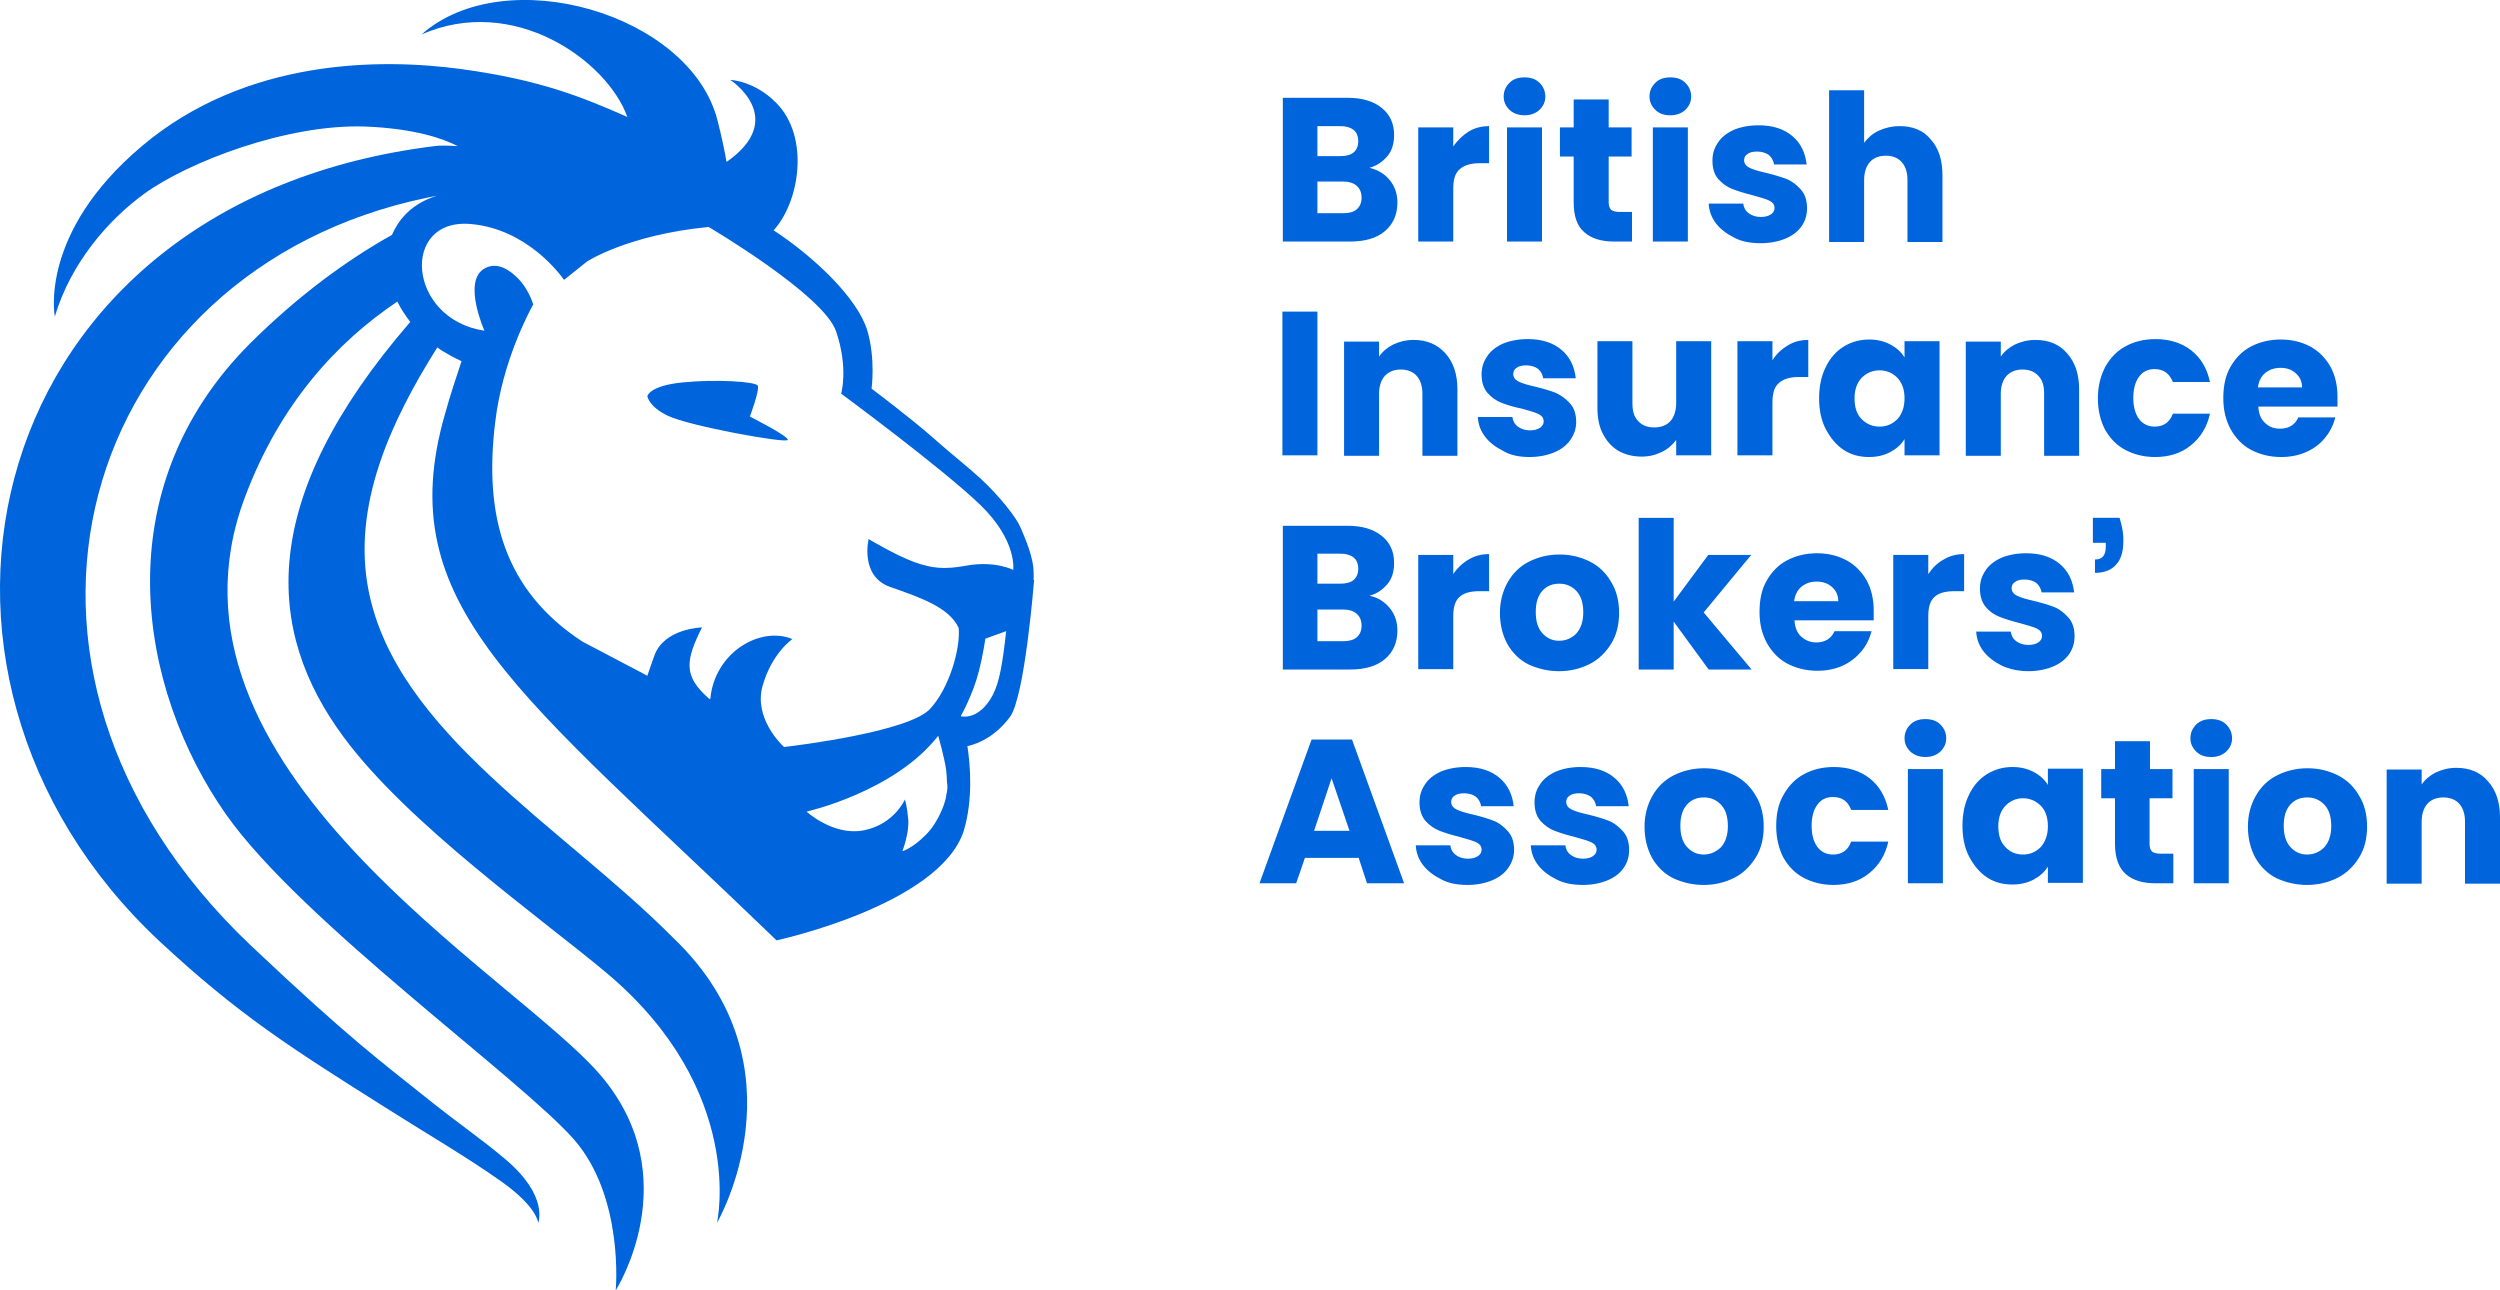
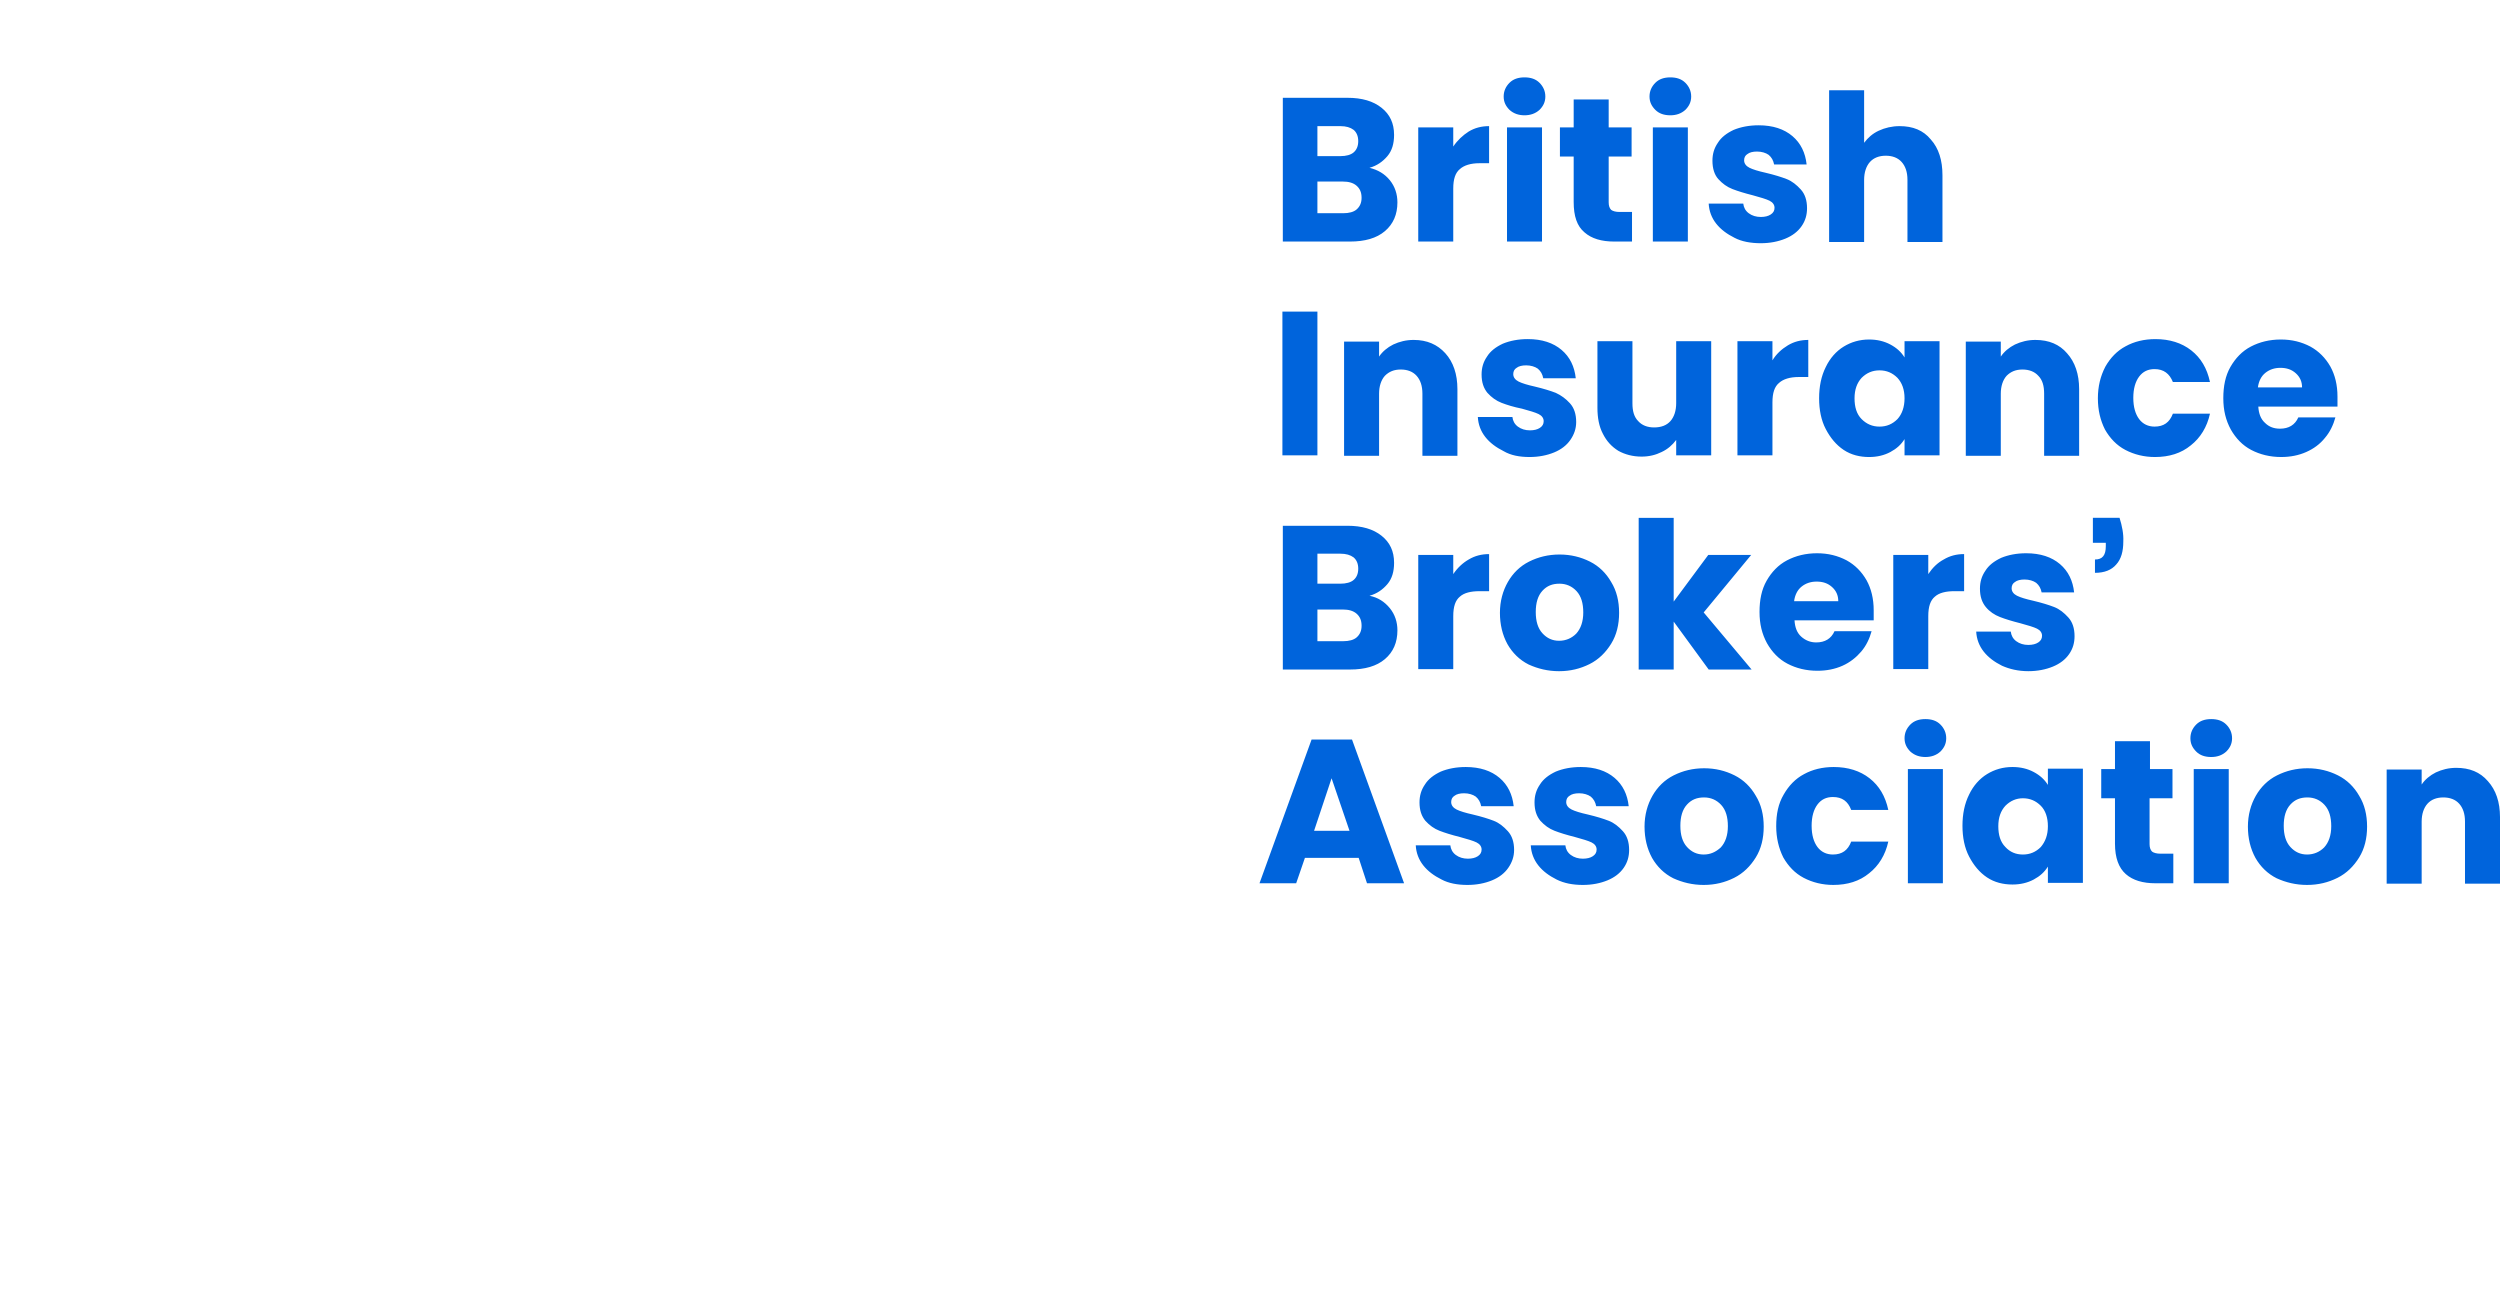
<svg xmlns="http://www.w3.org/2000/svg" id="Layer_2" viewBox="0 0 599.96 309.67">
  <defs>
    <style>.cls-1{fill:#0064dc;}</style>
  </defs>
  <g id="layer">
-     <path class="cls-1" d="m179.96,99.97s9.3,4.7,9.1,5.6c-.3.9-23.6-3.3-28.8-5.8-4.6-2.2-4.9-4.7-4.9-4.7,0,0,.4-2.5,8.5-3.3,8-.8,17.6-.2,18,.8.5,1-1.9,7.4-1.9,7.4m68.1,37.6c0-4-2.2-8.7-3.2-11.1-1-2.3-4.9-7.3-9.3-11.4-3.7-3.4-6.9-5.8-11.4-9.8-5.4-4.8-15-12-15-12,0,0,1-7-1-13.9-2.3-7.7-12.6-17.6-22.5-24.1,6.3-6.9,8.7-22.5.6-30.6-5.2-5.3-11-5.5-11-5.5,0,0,14.1,9.2-.9,19.7-.5-2.9-1.2-6.2-2.2-10.1-6.6-25.5-50.9-38.3-71-20.5,22.1-9.7,44.5,6.2,49.4,19.8-10.7-4.7-20.8-8.9-39.9-11.5-19.3-2.6-51.5-2.6-76.5,18.4s-21,41-21,41c3.8-12.8,12.8-23.2,21.5-29.5,10.3-7.5,34.2-16.8,53.1-16.1,11.9.5,18.6,2.9,22.1,4.7-2.9-.2-4.8-.1-4.8-.1C-4.94,48.07-30.84,161.17,38.16,225.77c19.1,17.8,31.8,25.8,54.3,40,9.1,5.8,19.3,11.7,27.9,17.8,8.6,6.1,8.8,9.9,8.8,9.9,0,0,2.6-6.4-7.8-15.2-6-5.1-11.2-8.5-19.4-15.1-9.7-7.8-17.7-13.5-41.9-36.4C-10.54,159.67,19.46,64.77,102.36,47.47c0,0,.9-.2,2.5-.5-3.9,1.2-7.2,3.4-9.4,6.8-.5.8-1,1.7-1.4,2.6-10.9,6.1-22.5,14.6-33.9,25.9-35.5,35.4-26.9,83.3-5.9,113.2,18.1,25.7,70.6,63.3,83.5,78,12.1,13.9,10,36.2,10,36.2,0,0,17.3-27-3.6-51.6-20.7-24.3-109.7-74-85.4-138.7,8.5-22.7,22.3-37.4,36.6-47,.8,1.7,1.9,3.3,3.1,4.9l-.1.1c-36.8,42.6-34.7,74.1-15.9,99.5,15.4,20.9,47.6,43.6,63.2,56.7,33.6,28.3,26.4,59.9,26.4,59.9,0,0,21.9-37.5-10.5-68.4-26.3-26.5-66.4-49.3-73.1-83.3-4.1-20.5,5.5-40.9,16.3-58.1.1-.1.1-.2.2-.3.4.3.8.6,1.3.9,1.5.9,2.9,1.7,4.5,2.4-1.3,3.9-2.7,8.1-4,12.8-13.2,45.9,18,66.7,79.6,126.2,0,0,39-8.4,44.9-26.2,2.3-7.6,1.6-15.9.9-20.4,3-.7,6.8-2.5,10.2-7,3.6-4.8,5.8-32.8,5.8-32.8l-.1-.1c0-.4,0-1,0-1.6m-20.7,51.3v.3c0,.3-.1.5-.1.8,0,.1,0,.3-.1.4h0c-.1.7-.2,1.4-.4,2h0s-1.3,4.7-4.6,8c-3.3,3.3-5.6,3.9-5.6,3.9,0,0,1.7-4.4,1.4-7.7-.3-3.3-.8-4.7-.8-4.7,0,0-2.6,6-9.9,7.4-7.3,1.4-13.7-4.5-13.7-4.5,0,0,21.1-4.7,31.6-18.2,0,0,1.5,5.3,1.9,8.2h0v.1c.1.9.2,1.9.2,2.9.1.4.1.8.1,1.1m10.9-22.1c-3.4,6.4-7.7,5.1-7.7,5.1,0,0,2.9-5.1,4.3-10.6,1.1-4.2,1.6-8,1.6-8l5-1.8c-.8,7.4-1.6,12.3-3.2,15.3m4.9-30s-4.4-2.3-11.4-1c-5,.9-8,.7-12.4-.9s-10.9-5.5-10.9-5.5c0,0-2.2,8.9,5.2,11.5s14.1,4.9,16.4,9.8c.5,4.8-2.2,14.5-6.9,19.5-5.1,5.4-31.5,8.7-35,9.1-.8-.7-7.2-7-5.2-14.5,2.2-8,7.2-11.4,7.2-11.4-7.7-3.2-18.7,3.2-19.7,14.4l-.3-.1c-6.3-5.5-5.6-9.2-1.7-17.1,0,0-9,.2-11.4,6.7-.9,2.5-1.4,4-1.7,4.9l-15.6-8.2c-18.8-12.3-23.7-30.3-20.9-52.8,1.7-14.4,8.1-26.3,9.1-28.1-.1-.5-1.3-3.8-3.4-6-1.9-2-5.2-4.6-8.5-2.5-5,3.2.2,14.8.2,14.8-18.6-2.8-20.2-27.2-3.2-25.6,13.4,1.2,21.4,12.1,22.3,13.4l5.5-4.4s9.7-6.4,29.2-8.3c0,0,27.7,16.3,30.6,25.1,3,8.8,1.2,14.9,1.2,14.9,0,0,24.4,18,33.4,26.7,8.9,8.6,7.9,15.6,7.9,15.6" />
-     <path class="cls-1" d="m589.46,184.27c-1.8,0-3.4.4-4.9,1.1-1.4.7-2.6,1.7-3.4,2.9v-3.6h-8.4v27.4h8.4v-14.9c0-1.8.5-3.3,1.4-4.3s2.2-1.5,3.8-1.5,2.9.5,3.8,1.5c.9,1,1.4,2.4,1.4,4.3v14.9h8.4v-16c0-3.6-1-6.5-2.9-8.6-1.9-2.2-4.4-3.2-7.6-3.2m-35.8,20.8c-1.6,0-2.9-.6-4-1.8-1.1-1.2-1.6-2.9-1.6-5.1s.5-3.9,1.6-5.1,2.4-1.7,4.1-1.7c1.6,0,3,.6,4.1,1.8,1.1,1.2,1.6,2.9,1.6,5.1s-.6,3.9-1.7,5.1c-1.1,1.1-2.5,1.7-4.1,1.7m0,7.3c2.7,0,5.1-.6,7.3-1.7s3.9-2.8,5.2-4.9,1.9-4.6,1.9-7.4-.6-5.3-1.9-7.4c-1.2-2.1-2.9-3.8-5.1-4.9-2.2-1.1-4.6-1.7-7.3-1.7s-5.1.6-7.3,1.7-3.9,2.8-5.1,4.9c-1.2,2.1-1.9,4.6-1.9,7.4s.6,5.3,1.8,7.5c1.2,2.1,2.9,3.8,5.1,4.9,2.2,1,4.6,1.6,7.3,1.6m-27.2-.4h8.4v-27.4h-8.4v27.4Zm4.2-30.3c1.4,0,2.6-.4,3.6-1.3.9-.9,1.4-1.9,1.4-3.2s-.5-2.4-1.4-3.3-2.1-1.3-3.6-1.3-2.7.4-3.6,1.3c-.9.9-1.4,2-1.4,3.3s.5,2.3,1.4,3.2,2.1,1.3,3.6,1.3m-12.2,23.2c-.9,0-1.6-.2-2-.5-.4-.4-.6-1-.6-1.8v-11h5.5v-7h-5.4v-6.7h-8.4v6.7h-3.3v7h3.3v10.9c0,3.4.9,5.8,2.6,7.3,1.7,1.5,4.1,2.2,7.1,2.2h4.3v-7.1h-3.1Zm-27-6.6c0,2.1-.6,3.7-1.7,5-1.2,1.2-2.6,1.8-4.3,1.8s-3.1-.6-4.2-1.8c-1.2-1.2-1.7-2.9-1.7-5s.6-3.7,1.7-4.9c1.2-1.2,2.6-1.8,4.2-1.8,1.7,0,3.1.6,4.3,1.8,1.1,1.1,1.7,2.8,1.7,4.9m-20.5-.1c0,2.8.5,5.3,1.6,7.4s2.5,3.8,4.3,5,3.9,1.7,6.1,1.7c1.9,0,3.6-.4,5.1-1.2,1.5-.8,2.6-1.8,3.4-3.1v3.9h8.4v-27.4h-8.4v3.9c-.8-1.3-1.9-2.3-3.4-3.1-1.5-.8-3.2-1.2-5.1-1.2-2.3,0-4.3.6-6.1,1.7-1.8,1.1-3.3,2.8-4.3,4.9-1.1,2.2-1.6,4.7-1.6,7.5m-13.1,13.8h8.4v-27.4h-8.4v27.4Zm4.2-30.3c1.4,0,2.6-.4,3.6-1.3.9-.9,1.4-1.9,1.4-3.2s-.5-2.4-1.4-3.3-2.1-1.3-3.6-1.3-2.7.4-3.6,1.3-1.4,2-1.4,3.3.5,2.3,1.4,3.2c1,.9,2.2,1.3,3.6,1.3m-35.8,16.6c0,2.8.6,5.3,1.7,7.5,1.2,2.1,2.8,3.8,4.9,4.9s4.5,1.7,7.1,1.7c3.4,0,6.3-.9,8.6-2.8,2.3-1.8,3.9-4.4,4.6-7.6h-8.9c-.8,2.1-2.2,3.1-4.4,3.1-1.5,0-2.8-.6-3.7-1.8-.9-1.2-1.4-2.9-1.4-5.1s.5-3.9,1.4-5.1,2.1-1.8,3.7-1.8c2.2,0,3.6,1,4.4,3.1h8.9c-.7-3.3-2.2-5.8-4.5-7.6-2.3-1.8-5.2-2.7-8.6-2.7-2.7,0-5.1.6-7.1,1.7-2.1,1.1-3.7,2.8-4.9,4.9-1.3,2.2-1.8,4.7-1.8,7.6m-17.4,6.8c-1.6,0-2.9-.6-4-1.8-1.1-1.2-1.6-2.9-1.6-5.1s.5-3.9,1.6-5.1,2.4-1.7,4.1-1.7c1.6,0,3,.6,4.1,1.8,1.1,1.2,1.6,2.9,1.6,5.1s-.6,3.9-1.7,5.1c-1.2,1.1-2.5,1.7-4.1,1.7m0,7.3c2.7,0,5.1-.6,7.3-1.7,2.2-1.1,3.9-2.8,5.2-4.9,1.3-2.1,1.9-4.6,1.9-7.4s-.6-5.3-1.9-7.4c-1.2-2.1-2.9-3.8-5.1-4.9s-4.6-1.7-7.3-1.7-5.1.6-7.3,1.7c-2.2,1.1-3.9,2.8-5.1,4.9s-1.9,4.6-1.9,7.4.6,5.3,1.8,7.5c1.2,2.1,2.9,3.8,5.1,4.9,2.2,1,4.6,1.6,7.3,1.6m-29,0c2.2,0,4.2-.4,5.9-1.1,1.7-.7,3-1.7,3.9-3s1.3-2.7,1.3-4.3c0-1.9-.5-3.4-1.5-4.5s-2.1-2-3.4-2.5-2.9-1-5-1.5c-1.8-.4-3.1-.8-3.9-1.2-.8-.4-1.3-1-1.3-1.8,0-.7.3-1.2.8-1.5.5-.4,1.3-.6,2.3-.6,1.1,0,2.1.3,2.8.8.7.6,1.1,1.3,1.3,2.3h7.8c-.3-2.8-1.4-5.1-3.4-6.8-2-1.7-4.7-2.6-8.1-2.6-2.3,0-4.3.4-6,1.1-1.7.8-3,1.8-3.8,3.1-.9,1.3-1.3,2.7-1.3,4.3,0,1.9.5,3.3,1.4,4.4,1,1.1,2.1,1.9,3.4,2.4s2.9,1,4.9,1.5c1.8.5,3.2.9,4,1.3s1.2,1,1.2,1.7-.3,1.2-.9,1.6-1.4.6-2.4.6c-1.1,0-2.1-.3-2.9-.9s-1.2-1.4-1.3-2.3h-8.3c.1,1.8.7,3.4,1.8,4.8,1.1,1.4,2.6,2.5,4.4,3.4,1.8.9,3.9,1.3,6.3,1.3m-27.7,0c2.2,0,4.2-.4,5.9-1.1,1.7-.7,3-1.7,3.9-3s1.4-2.7,1.4-4.3c0-1.9-.5-3.4-1.5-4.5s-2.1-2-3.4-2.5-2.9-1-5-1.5c-1.8-.4-3.1-.8-3.9-1.2-.8-.4-1.3-1-1.3-1.8,0-.7.3-1.2.8-1.5.5-.4,1.3-.6,2.3-.6,1.1,0,2.1.3,2.8.8.7.6,1.1,1.3,1.3,2.3h7.8c-.3-2.8-1.4-5.1-3.4-6.8-2-1.7-4.7-2.6-8.1-2.6-2.3,0-4.3.4-6,1.1-1.7.8-3,1.8-3.8,3.1-.9,1.3-1.3,2.7-1.3,4.3,0,1.9.5,3.3,1.4,4.4,1,1.1,2.1,1.9,3.4,2.4s2.9,1,4.9,1.5c1.8.5,3.2.9,4,1.3s1.2,1,1.2,1.7-.3,1.2-.9,1.6-1.4.6-2.4.6c-1.1,0-2.1-.3-2.9-.9s-1.2-1.4-1.3-2.3h-8.3c.1,1.8.7,3.4,1.8,4.8,1.1,1.4,2.6,2.5,4.4,3.4,1.7.9,3.8,1.3,6.2,1.3m-36.8-13l4.2-12.6,4.3,12.6h-8.5Zm12.7,12.6h8.9l-12.5-34.5h-9.7l-12.5,34.5h8.8l2.1-6.1h12.9l2,6.1Zm180.6-87.7h-6.4v6h3.1v.8c0,2.2-.8,3.2-2.6,3.2v3.2c2.3,0,4-.7,5.1-2,1.2-1.3,1.7-3.2,1.7-5.5.1-1.8-.3-3.8-.9-5.7m-21.9,36.8c2.2,0,4.2-.4,5.9-1.1s3-1.7,3.9-3,1.3-2.7,1.3-4.3c0-1.9-.5-3.4-1.5-4.5s-2.1-2-3.4-2.5c-1.3-.5-2.9-1-5-1.5-1.8-.4-3.1-.8-3.9-1.2s-1.3-1-1.3-1.8c0-.7.3-1.2.8-1.5.5-.4,1.3-.6,2.3-.6,1.1,0,2.1.3,2.8.8.7.6,1.1,1.3,1.3,2.3h7.8c-.3-2.8-1.4-5.1-3.4-6.8-2-1.7-4.7-2.6-8.1-2.6-2.3,0-4.3.4-6,1.1-1.7.8-3,1.8-3.8,3.1-.9,1.3-1.3,2.7-1.3,4.3,0,1.9.5,3.3,1.4,4.4s2.1,1.9,3.4,2.4,2.9,1,4.9,1.5c1.8.5,3.2.9,4,1.3s1.2,1,1.2,1.7-.3,1.2-.9,1.6c-.6.4-1.4.6-2.4.6-1.1,0-2.1-.3-2.9-.9-.8-.6-1.2-1.4-1.3-2.3h-8.3c.1,1.8.7,3.4,1.8,4.8,1.1,1.4,2.6,2.5,4.4,3.4,1.8.8,3.9,1.3,6.3,1.3m-24-23.3v-4.6h-8.4v27.4h8.4v-12.7c0-2.3.5-3.8,1.6-4.7,1-.9,2.6-1.3,4.7-1.3h2.3v-8.9c-1.8,0-3.4.4-4.9,1.3-1.5.8-2.7,2-3.7,3.5m-32.2,6.5c.2-1.5.8-2.7,1.8-3.5s2.2-1.2,3.6-1.2c1.5,0,2.7.4,3.7,1.3s1.5,2,1.5,3.4h-10.6Zm19.1,2.2c0-2.8-.6-5.2-1.7-7.2-1.2-2.1-2.8-3.7-4.8-4.8-2.1-1.1-4.4-1.7-7.1-1.7s-5.1.6-7.2,1.7-3.7,2.8-4.9,4.9c-1.2,2.1-1.7,4.6-1.7,7.5s.6,5.3,1.8,7.5c1.2,2.1,2.8,3.8,4.9,4.9s4.5,1.7,7.2,1.7c2.2,0,4.2-.4,6-1.2,1.8-.8,3.3-2,4.5-3.4s2-3.1,2.5-4.9h-8.9c-.8,1.8-2.3,2.7-4.4,2.7-1.4,0-2.6-.5-3.6-1.4s-1.5-2.2-1.6-3.9h19c0-.8,0-1.6,0-2.4m-29.3,14.2l-11.5-13.7,11.4-13.8h-10.3l-8.3,11.2v-20.1h-8.4v36.4h8.4v-11.5l8.4,11.5h10.3Zm-46.2-6.9c-1.6,0-2.9-.6-4-1.8-1.1-1.2-1.6-2.9-1.6-5.1s.5-3.9,1.6-5.1,2.4-1.7,4.1-1.7c1.6,0,3,.6,4.1,1.8,1.1,1.2,1.6,2.9,1.6,5.1s-.6,3.9-1.7,5.1c-1.1,1.1-2.5,1.7-4.1,1.7m0,7.3c2.7,0,5.1-.6,7.3-1.7,2.2-1.1,3.9-2.8,5.2-4.9,1.3-2.1,1.9-4.6,1.9-7.4s-.6-5.3-1.9-7.4c-1.2-2.1-2.9-3.8-5.1-4.9s-4.6-1.7-7.3-1.7-5.1.6-7.3,1.7c-2.2,1.1-3.9,2.8-5.1,4.9s-1.9,4.6-1.9,7.4.6,5.3,1.8,7.5c1.2,2.1,2.9,3.8,5.1,4.9,2.2,1,4.6,1.6,7.3,1.6m-25.4-23.3v-4.6h-8.4v27.4h8.4v-12.7c0-2.3.5-3.8,1.6-4.7,1-.9,2.6-1.3,4.7-1.3h2.3v-8.9c-1.8,0-3.4.4-4.9,1.3-1.4.8-2.7,2-3.7,3.5m-26.4,16.1h-6.2v-7.6h6.1c1.4,0,2.5.3,3.3,1s1.2,1.6,1.2,2.9c0,1.2-.4,2.1-1.2,2.8-.7.6-1.8.9-3.2.9m-6.2-21h5.5c1.4,0,2.4.3,3.2.9.7.6,1.1,1.5,1.1,2.7s-.4,2.1-1.1,2.7-1.8.9-3.2.9h-5.5v-7.2Zm12.5,10.1c1.8-.5,3.2-1.5,4.3-2.8,1.1-1.3,1.6-3,1.6-5.1,0-2.8-1-4.9-3-6.5s-4.7-2.4-8.2-2.4h-15.5v34.5h16.1c3.6,0,6.4-.8,8.4-2.5s3-4,3-6.9c0-2-.6-3.8-1.8-5.3-1.3-1.6-2.9-2.6-4.9-3m213.2-50c.2-1.5.8-2.7,1.8-3.5s2.2-1.2,3.6-1.2c1.5,0,2.7.4,3.7,1.3s1.5,2,1.5,3.4h-10.6Zm19.1,2.2c0-2.8-.6-5.2-1.7-7.2-1.2-2.1-2.8-3.7-4.8-4.8-2.1-1.1-4.4-1.7-7.1-1.7s-5.1.6-7.2,1.7c-2.1,1.1-3.7,2.8-4.9,4.9s-1.7,4.6-1.7,7.5.6,5.3,1.8,7.5c1.2,2.1,2.8,3.8,4.9,4.9,2.1,1.1,4.5,1.7,7.2,1.7,2.2,0,4.2-.4,6-1.2,1.8-.8,3.3-1.9,4.5-3.4,1.2-1.4,2-3.1,2.5-4.9h-8.9c-.8,1.8-2.3,2.7-4.4,2.7-1.4,0-2.6-.4-3.6-1.4-1-.9-1.5-2.2-1.6-3.9h19v-2.4m-57.5.4c0,2.9.6,5.3,1.7,7.5,1.2,2.1,2.8,3.8,4.9,4.9,2.1,1.1,4.5,1.7,7.1,1.7,3.4,0,6.3-.9,8.6-2.8,2.3-1.8,3.9-4.4,4.6-7.6h-8.9c-.8,2.1-2.2,3.1-4.4,3.1-1.5,0-2.8-.6-3.7-1.8-.9-1.2-1.4-2.9-1.4-5.1s.5-3.9,1.4-5.1,2.1-1.8,3.7-1.8c2.2,0,3.6,1.1,4.4,3.1h8.9c-.7-3.3-2.2-5.8-4.5-7.6-2.3-1.8-5.2-2.7-8.6-2.7-2.7,0-5.1.6-7.1,1.7-2.1,1.1-3.7,2.8-4.9,4.9-1.2,2.3-1.8,4.8-1.8,7.6m-15-14c-1.8,0-3.4.4-4.9,1.1-1.4.7-2.6,1.7-3.4,2.9v-3.6h-8.4v27.4h8.4v-14.9c0-1.8.5-3.3,1.4-4.3,1-1,2.2-1.5,3.8-1.5s2.9.5,3.8,1.5c1,1,1.4,2.4,1.4,4.3v14.9h8.4v-16c0-3.6-1-6.5-2.9-8.6-1.8-2.1-4.3-3.2-7.6-3.2m-31.4,14c0,2.1-.6,3.8-1.7,5-1.2,1.2-2.6,1.8-4.3,1.8s-3.1-.6-4.3-1.8-1.7-2.9-1.7-5,.6-3.7,1.7-4.9c1.2-1.2,2.6-1.8,4.3-1.8s3.1.6,4.3,1.8c1.1,1.2,1.7,2.8,1.7,4.9m-20.5,0c0,2.8.5,5.3,1.6,7.4s2.5,3.8,4.3,5,3.9,1.7,6.1,1.7c1.9,0,3.6-.4,5.1-1.2,1.5-.8,2.6-1.8,3.4-3.1v3.9h8.4v-27.4h-8.4v3.9c-.8-1.3-1.9-2.3-3.4-3.1s-3.2-1.2-5.1-1.2c-2.3,0-4.3.6-6.1,1.7-1.8,1.1-3.3,2.8-4.3,4.9-1.1,2.2-1.6,4.7-1.6,7.5m-11.2-9.1v-4.6h-8.4v27.4h8.4v-12.7c0-2.3.5-3.8,1.6-4.7,1-.9,2.6-1.4,4.7-1.4h2.3v-8.9c-1.8,0-3.4.4-4.9,1.3s-2.8,2.1-3.7,3.6m-23.1-4.6v14.9c0,1.8-.5,3.3-1.4,4.3s-2.2,1.5-3.9,1.5c-1.6,0-2.9-.5-3.8-1.5-1-1-1.4-2.4-1.4-4.3v-14.9h-8.4v16c0,2.4.4,4.5,1.3,6.2.9,1.8,2.1,3.1,3.7,4.1,1.6.9,3.5,1.4,5.6,1.4,1.8,0,3.4-.4,4.8-1.1,1.5-.7,2.6-1.7,3.5-2.9v3.7h8.4v-27.4h-8.4Zm-35.2,27.8c2.2,0,4.2-.4,5.9-1.1,1.7-.7,3-1.7,3.9-3s1.4-2.7,1.4-4.3c0-1.9-.5-3.4-1.5-4.5s-2.1-1.9-3.4-2.5c-1.3-.5-2.9-1-5-1.5-1.8-.4-3.1-.8-3.9-1.2-.8-.4-1.3-1-1.3-1.8,0-.7.3-1.2.8-1.5.5-.4,1.3-.6,2.3-.6,1.1,0,2.1.3,2.8.8.7.6,1.1,1.3,1.3,2.3h7.8c-.3-2.8-1.4-5.1-3.4-6.8-2-1.7-4.7-2.6-8.1-2.6-2.3,0-4.3.4-6,1.1-1.7.8-3,1.8-3.8,3.1-.9,1.3-1.3,2.7-1.3,4.3,0,1.9.5,3.3,1.4,4.4,1,1.1,2.1,1.9,3.4,2.4s2.9,1,4.9,1.4c1.8.5,3.2.9,4,1.3s1.2,1,1.2,1.7-.3,1.2-.9,1.6-1.4.6-2.4.6c-1.1,0-2.1-.3-2.9-.9s-1.2-1.4-1.3-2.3h-8.3c.1,1.8.7,3.4,1.8,4.8,1.1,1.4,2.6,2.5,4.4,3.4,1.7,1,3.8,1.4,6.2,1.4m-27.8-28.1c-1.8,0-3.4.4-4.9,1.1-1.4.7-2.6,1.7-3.4,2.9v-3.6h-8.4v27.4h8.4v-14.9c0-1.8.5-3.3,1.4-4.3,1-1,2.2-1.5,3.8-1.5s2.9.5,3.8,1.5,1.4,2.4,1.4,4.3v14.9h8.4v-16c0-3.6-1-6.5-2.9-8.6-1.9-2.1-4.4-3.2-7.6-3.2m-31.5,27.7h8.4v-34.5h-8.4v34.5ZM455.86,30.27c-1.8,0-3.5.4-5,1.1-1.5.7-2.6,1.7-3.5,2.9v-12.6h-8.4v36.4h8.4v-14.9c0-1.8.5-3.3,1.4-4.3s2.2-1.5,3.8-1.5,2.9.5,3.8,1.5,1.4,2.4,1.4,4.3v14.9h8.4v-16c0-3.6-.9-6.5-2.8-8.6-1.8-2.2-4.3-3.2-7.5-3.2m-33.3,28.1c2.2,0,4.2-.4,5.9-1.1,1.7-.7,3-1.7,3.9-3s1.3-2.7,1.3-4.3c0-1.9-.5-3.4-1.5-4.5s-2.1-2-3.4-2.5-2.9-1-5-1.5c-1.8-.4-3.1-.8-3.9-1.2s-1.3-1-1.3-1.8c0-.7.3-1.2.8-1.5.5-.4,1.3-.6,2.3-.6,1.1,0,2.1.3,2.8.8.7.6,1.1,1.3,1.3,2.3h7.8c-.3-2.8-1.4-5.1-3.4-6.8s-4.7-2.6-8.1-2.6c-2.3,0-4.3.4-6,1.1-1.7.8-3,1.8-3.8,3.1-.9,1.3-1.3,2.7-1.3,4.3,0,1.9.5,3.4,1.4,4.4,1,1.1,2.1,1.9,3.4,2.4s2.9,1,4.9,1.5c1.8.5,3.2.9,4,1.3.8.4,1.2,1,1.2,1.7s-.3,1.2-.9,1.6c-.6.4-1.4.6-2.4.6-1.1,0-2.1-.3-2.9-.9-.8-.6-1.2-1.4-1.3-2.3h-8.3c.1,1.8.7,3.4,1.8,4.8,1.1,1.4,2.6,2.5,4.4,3.4,1.7.9,3.9,1.3,6.3,1.3m-25.9-.4h8.4v-27.4h-8.4v27.4Zm4.2-30.3c1.4,0,2.6-.4,3.6-1.3.9-.9,1.4-1.9,1.4-3.2s-.5-2.4-1.4-3.3c-.9-.9-2.1-1.3-3.6-1.3s-2.7.4-3.6,1.3c-.9.9-1.4,2-1.4,3.3s.5,2.3,1.4,3.2c.9.9,2.1,1.3,3.6,1.3m-12.2,23.2c-.9,0-1.6-.2-2-.5-.4-.4-.6-1-.6-1.8v-11h5.5v-7h-5.5v-6.7h-8.4v6.7h-3.3v7h3.3v10.9c0,3.4.8,5.8,2.6,7.3,1.7,1.5,4.1,2.2,7.1,2.2h4.3v-7.1h-3Zm-27,7.1h8.4v-27.4h-8.4v27.4Zm4.2-30.3c1.4,0,2.6-.4,3.6-1.3.9-.9,1.4-1.9,1.4-3.2s-.5-2.4-1.4-3.3c-.9-.9-2.1-1.3-3.6-1.3s-2.7.4-3.6,1.3c-.9.9-1.4,2-1.4,3.3s.5,2.3,1.4,3.2c1,.9,2.2,1.3,3.6,1.3m-17.1,7.5v-4.6h-8.4v27.4h8.4v-12.7c0-2.3.5-3.8,1.6-4.7,1-.9,2.6-1.4,4.7-1.4h2.3v-8.9c-1.8,0-3.4.4-4.9,1.3-1.4.9-2.7,2.1-3.7,3.6m-26.4,16h-6.2v-7.6h6.1c1.4,0,2.5.3,3.3,1s1.2,1.6,1.2,2.9c0,1.2-.4,2.1-1.2,2.8-.7.6-1.8.9-3.2.9m-6.2-20.9h5.5c1.4,0,2.4.3,3.2.9.7.6,1.1,1.5,1.1,2.7s-.4,2.1-1.1,2.7c-.7.6-1.8.9-3.2.9h-5.5v-7.2Zm12.5,10c1.8-.5,3.2-1.5,4.3-2.8,1.1-1.3,1.6-3,1.6-5.1,0-2.8-1-4.9-3-6.5s-4.7-2.4-8.2-2.4h-15.5v34.5h16.1c3.6,0,6.4-.8,8.4-2.5s3-4,3-6.9c0-2-.6-3.8-1.8-5.3-1.3-1.6-2.9-2.5-4.9-3" />
+     <path class="cls-1" d="m589.46,184.27c-1.8,0-3.4.4-4.9,1.1-1.4.7-2.6,1.7-3.4,2.9v-3.6h-8.4v27.4h8.4v-14.9c0-1.8.5-3.3,1.4-4.3s2.2-1.5,3.8-1.5,2.9.5,3.8,1.5c.9,1,1.4,2.4,1.4,4.3v14.9h8.4v-16c0-3.6-1-6.5-2.9-8.6-1.9-2.2-4.4-3.2-7.6-3.2m-35.8,20.8c-1.6,0-2.9-.6-4-1.8-1.1-1.2-1.6-2.9-1.6-5.1s.5-3.9,1.6-5.1,2.4-1.7,4.1-1.7c1.6,0,3,.6,4.1,1.8,1.1,1.2,1.6,2.9,1.6,5.1s-.6,3.9-1.7,5.1c-1.1,1.1-2.5,1.7-4.1,1.7m0,7.3c2.7,0,5.1-.6,7.3-1.7s3.9-2.8,5.2-4.9,1.9-4.6,1.9-7.4-.6-5.3-1.9-7.4c-1.2-2.1-2.9-3.8-5.1-4.9-2.2-1.1-4.6-1.7-7.3-1.7s-5.1.6-7.3,1.7-3.9,2.8-5.1,4.9c-1.2,2.1-1.9,4.6-1.9,7.4s.6,5.3,1.8,7.5c1.2,2.1,2.9,3.8,5.1,4.9,2.2,1,4.6,1.6,7.3,1.6m-27.2-.4h8.4v-27.4h-8.4v27.4Zm4.2-30.3c1.4,0,2.6-.4,3.6-1.3.9-.9,1.4-1.9,1.4-3.2s-.5-2.4-1.4-3.3-2.1-1.3-3.6-1.3-2.7.4-3.6,1.3c-.9.9-1.4,2-1.4,3.3s.5,2.3,1.4,3.2,2.1,1.3,3.6,1.3m-12.2,23.2c-.9,0-1.6-.2-2-.5-.4-.4-.6-1-.6-1.8v-11h5.5v-7h-5.4v-6.7h-8.4v6.7h-3.3v7h3.3v10.9c0,3.4.9,5.8,2.6,7.3,1.7,1.5,4.1,2.2,7.1,2.2h4.3v-7.1h-3.1Zm-27-6.6c0,2.1-.6,3.7-1.7,5-1.2,1.2-2.6,1.8-4.3,1.8s-3.1-.6-4.2-1.8c-1.2-1.2-1.7-2.9-1.7-5s.6-3.7,1.7-4.9c1.2-1.2,2.6-1.8,4.2-1.8,1.7,0,3.1.6,4.3,1.8,1.1,1.1,1.7,2.8,1.7,4.9m-20.5-.1c0,2.8.5,5.3,1.6,7.4s2.5,3.8,4.3,5,3.9,1.7,6.1,1.7c1.9,0,3.6-.4,5.1-1.2,1.5-.8,2.6-1.8,3.4-3.1v3.9h8.4v-27.4h-8.4v3.9c-.8-1.3-1.9-2.3-3.4-3.1-1.5-.8-3.2-1.2-5.1-1.2-2.3,0-4.3.6-6.1,1.7-1.8,1.1-3.3,2.8-4.3,4.9-1.1,2.2-1.6,4.7-1.6,7.5m-13.1,13.8h8.4v-27.4h-8.4v27.4Zm4.2-30.3c1.4,0,2.6-.4,3.6-1.3.9-.9,1.4-1.9,1.4-3.2s-.5-2.4-1.4-3.3-2.1-1.3-3.6-1.3-2.7.4-3.6,1.3-1.4,2-1.4,3.3.5,2.3,1.4,3.2c1,.9,2.2,1.3,3.6,1.3m-35.8,16.6c0,2.8.6,5.3,1.7,7.5,1.2,2.1,2.8,3.8,4.9,4.9s4.5,1.7,7.1,1.7c3.4,0,6.3-.9,8.6-2.8,2.3-1.8,3.9-4.4,4.6-7.6h-8.9c-.8,2.1-2.2,3.1-4.4,3.1-1.5,0-2.8-.6-3.7-1.8-.9-1.2-1.4-2.9-1.4-5.1s.5-3.9,1.4-5.1,2.1-1.8,3.7-1.8c2.2,0,3.6,1,4.4,3.1h8.9c-.7-3.3-2.2-5.8-4.5-7.6-2.3-1.8-5.2-2.7-8.6-2.7-2.7,0-5.1.6-7.1,1.7-2.1,1.1-3.7,2.8-4.9,4.9-1.3,2.2-1.8,4.7-1.8,7.6m-17.4,6.8c-1.6,0-2.9-.6-4-1.8-1.1-1.2-1.6-2.9-1.6-5.1s.5-3.9,1.6-5.1,2.4-1.7,4.1-1.7c1.6,0,3,.6,4.1,1.8,1.1,1.2,1.6,2.9,1.6,5.1s-.6,3.9-1.7,5.1c-1.2,1.1-2.5,1.7-4.1,1.7m0,7.3c2.7,0,5.1-.6,7.3-1.7,2.2-1.1,3.9-2.8,5.2-4.9,1.3-2.1,1.9-4.6,1.9-7.4s-.6-5.3-1.9-7.4c-1.2-2.1-2.9-3.8-5.1-4.9s-4.6-1.7-7.3-1.7-5.1.6-7.3,1.7c-2.2,1.1-3.9,2.8-5.1,4.9s-1.9,4.6-1.9,7.4.6,5.3,1.8,7.5c1.2,2.1,2.9,3.8,5.1,4.9,2.2,1,4.6,1.6,7.3,1.6m-29,0c2.2,0,4.2-.4,5.9-1.1,1.7-.7,3-1.7,3.9-3s1.3-2.7,1.3-4.3c0-1.9-.5-3.4-1.5-4.5s-2.1-2-3.4-2.5-2.9-1-5-1.5c-1.8-.4-3.1-.8-3.9-1.2-.8-.4-1.3-1-1.3-1.8,0-.7.3-1.2.8-1.5.5-.4,1.3-.6,2.3-.6,1.1,0,2.1.3,2.8.8.7.6,1.1,1.3,1.3,2.3h7.8c-.3-2.8-1.4-5.1-3.4-6.8-2-1.7-4.7-2.6-8.1-2.6-2.3,0-4.3.4-6,1.1-1.7.8-3,1.8-3.8,3.1-.9,1.3-1.3,2.7-1.3,4.3,0,1.9.5,3.3,1.4,4.4,1,1.1,2.1,1.9,3.4,2.4s2.9,1,4.9,1.5c1.8.5,3.2.9,4,1.3s1.2,1,1.2,1.7-.3,1.2-.9,1.6-1.4.6-2.4.6c-1.1,0-2.1-.3-2.9-.9s-1.2-1.4-1.3-2.3h-8.3c.1,1.8.7,3.4,1.8,4.8,1.1,1.4,2.6,2.5,4.4,3.4,1.8.9,3.9,1.3,6.3,1.3m-27.7,0c2.2,0,4.2-.4,5.9-1.1,1.7-.7,3-1.7,3.9-3s1.4-2.7,1.4-4.3c0-1.9-.5-3.4-1.5-4.5s-2.1-2-3.4-2.5-2.9-1-5-1.5c-1.8-.4-3.1-.8-3.9-1.2-.8-.4-1.3-1-1.3-1.8,0-.7.3-1.2.8-1.5.5-.4,1.3-.6,2.3-.6,1.1,0,2.1.3,2.8.8.7.6,1.1,1.3,1.3,2.3h7.8c-.3-2.8-1.4-5.1-3.4-6.8-2-1.7-4.7-2.6-8.1-2.6-2.3,0-4.3.4-6,1.1-1.7.8-3,1.8-3.8,3.1-.9,1.3-1.3,2.7-1.3,4.3,0,1.9.5,3.3,1.4,4.4,1,1.1,2.1,1.9,3.4,2.4s2.9,1,4.9,1.5c1.8.5,3.2.9,4,1.3s1.2,1,1.2,1.7-.3,1.2-.9,1.6-1.4.6-2.4.6c-1.1,0-2.1-.3-2.9-.9s-1.2-1.4-1.3-2.3h-8.3c.1,1.8.7,3.4,1.8,4.8,1.1,1.4,2.6,2.5,4.4,3.4,1.7.9,3.8,1.3,6.2,1.3m-36.8-13l4.2-12.6,4.3,12.6h-8.5Zm12.7,12.6h8.9l-12.5-34.5h-9.7l-12.5,34.5h8.8l2.1-6.1h12.9l2,6.1Zm180.6-87.7h-6.4v6h3.1v.8c0,2.2-.8,3.2-2.6,3.2v3.2c2.3,0,4-.7,5.1-2,1.2-1.3,1.7-3.2,1.7-5.5.1-1.8-.3-3.8-.9-5.7m-21.9,36.8c2.2,0,4.2-.4,5.9-1.1s3-1.7,3.9-3,1.3-2.7,1.3-4.3c0-1.9-.5-3.4-1.5-4.5s-2.1-2-3.4-2.5c-1.3-.5-2.9-1-5-1.5-1.8-.4-3.1-.8-3.9-1.2s-1.3-1-1.3-1.8c0-.7.3-1.2.8-1.5.5-.4,1.3-.6,2.3-.6,1.1,0,2.1.3,2.8.8.7.6,1.1,1.3,1.3,2.3h7.8c-.3-2.8-1.4-5.1-3.4-6.8-2-1.7-4.7-2.6-8.1-2.6-2.3,0-4.3.4-6,1.1-1.7.8-3,1.8-3.8,3.1-.9,1.3-1.3,2.7-1.3,4.3,0,1.9.5,3.3,1.4,4.4s2.1,1.9,3.4,2.4,2.9,1,4.9,1.5c1.8.5,3.2.9,4,1.3s1.2,1,1.2,1.7-.3,1.2-.9,1.6c-.6.4-1.4.6-2.4.6-1.1,0-2.1-.3-2.9-.9-.8-.6-1.2-1.4-1.3-2.3h-8.3c.1,1.8.7,3.4,1.8,4.8,1.1,1.4,2.6,2.5,4.4,3.4,1.8.8,3.9,1.3,6.3,1.3m-24-23.3v-4.6h-8.4v27.4h8.4v-12.7c0-2.3.5-3.8,1.6-4.7,1-.9,2.6-1.3,4.7-1.3h2.3v-8.9c-1.8,0-3.4.4-4.9,1.3-1.5.8-2.7,2-3.7,3.5m-32.2,6.5c.2-1.5.8-2.7,1.8-3.5s2.2-1.2,3.6-1.2c1.5,0,2.7.4,3.7,1.3s1.5,2,1.5,3.4h-10.6Zm19.1,2.2c0-2.8-.6-5.2-1.7-7.2-1.2-2.1-2.8-3.7-4.8-4.8-2.1-1.1-4.4-1.7-7.1-1.7s-5.1.6-7.2,1.7-3.7,2.8-4.9,4.9c-1.2,2.1-1.7,4.6-1.7,7.5s.6,5.3,1.8,7.5c1.2,2.1,2.8,3.8,4.9,4.9s4.5,1.7,7.2,1.7c2.2,0,4.2-.4,6-1.2,1.8-.8,3.3-2,4.5-3.4s2-3.1,2.5-4.9h-8.9c-.8,1.8-2.3,2.7-4.4,2.7-1.4,0-2.6-.5-3.6-1.4s-1.5-2.2-1.6-3.9h19c0-.8,0-1.6,0-2.4m-29.3,14.2l-11.5-13.7,11.4-13.8h-10.3l-8.3,11.2v-20.1h-8.4v36.4h8.4v-11.5l8.4,11.5h10.3m-46.2-6.9c-1.6,0-2.9-.6-4-1.8-1.1-1.2-1.6-2.9-1.6-5.1s.5-3.9,1.6-5.1,2.4-1.7,4.1-1.7c1.6,0,3,.6,4.1,1.8,1.1,1.2,1.6,2.9,1.6,5.1s-.6,3.9-1.7,5.1c-1.1,1.1-2.5,1.7-4.1,1.7m0,7.3c2.7,0,5.1-.6,7.3-1.7,2.2-1.1,3.9-2.8,5.2-4.9,1.3-2.1,1.9-4.6,1.9-7.4s-.6-5.3-1.9-7.4c-1.2-2.1-2.9-3.8-5.1-4.9s-4.6-1.7-7.3-1.7-5.1.6-7.3,1.7c-2.2,1.1-3.9,2.8-5.1,4.9s-1.9,4.6-1.9,7.4.6,5.3,1.8,7.5c1.2,2.1,2.9,3.8,5.1,4.9,2.2,1,4.6,1.6,7.3,1.6m-25.4-23.3v-4.6h-8.4v27.4h8.4v-12.7c0-2.3.5-3.8,1.6-4.7,1-.9,2.6-1.3,4.7-1.3h2.3v-8.9c-1.8,0-3.4.4-4.9,1.3-1.4.8-2.7,2-3.7,3.5m-26.4,16.1h-6.2v-7.6h6.1c1.4,0,2.5.3,3.3,1s1.2,1.6,1.2,2.9c0,1.2-.4,2.1-1.2,2.8-.7.6-1.8.9-3.2.9m-6.2-21h5.5c1.4,0,2.4.3,3.2.9.7.6,1.1,1.5,1.1,2.7s-.4,2.1-1.1,2.7-1.8.9-3.2.9h-5.5v-7.2Zm12.5,10.1c1.8-.5,3.2-1.5,4.3-2.8,1.1-1.3,1.6-3,1.6-5.1,0-2.8-1-4.9-3-6.5s-4.7-2.4-8.2-2.4h-15.5v34.5h16.1c3.6,0,6.4-.8,8.4-2.5s3-4,3-6.9c0-2-.6-3.8-1.8-5.3-1.3-1.6-2.9-2.6-4.9-3m213.2-50c.2-1.5.8-2.7,1.8-3.5s2.2-1.2,3.6-1.2c1.5,0,2.7.4,3.7,1.3s1.5,2,1.5,3.4h-10.6Zm19.1,2.2c0-2.8-.6-5.2-1.7-7.2-1.2-2.1-2.8-3.7-4.8-4.8-2.1-1.1-4.4-1.7-7.1-1.7s-5.1.6-7.2,1.7c-2.1,1.1-3.7,2.8-4.9,4.9s-1.7,4.6-1.7,7.5.6,5.3,1.8,7.5c1.2,2.1,2.8,3.8,4.9,4.9,2.1,1.1,4.5,1.7,7.2,1.7,2.2,0,4.2-.4,6-1.2,1.8-.8,3.3-1.9,4.5-3.4,1.2-1.4,2-3.1,2.5-4.9h-8.9c-.8,1.8-2.3,2.7-4.4,2.7-1.4,0-2.6-.4-3.6-1.4-1-.9-1.5-2.2-1.6-3.9h19v-2.4m-57.5.4c0,2.9.6,5.3,1.7,7.5,1.2,2.1,2.8,3.8,4.9,4.9,2.1,1.1,4.5,1.7,7.1,1.7,3.4,0,6.3-.9,8.6-2.8,2.3-1.8,3.9-4.4,4.6-7.6h-8.9c-.8,2.1-2.2,3.1-4.4,3.1-1.5,0-2.8-.6-3.7-1.8-.9-1.2-1.4-2.9-1.4-5.1s.5-3.9,1.4-5.1,2.1-1.8,3.7-1.8c2.2,0,3.6,1.1,4.4,3.1h8.9c-.7-3.3-2.2-5.8-4.5-7.6-2.3-1.8-5.2-2.7-8.6-2.7-2.7,0-5.1.6-7.1,1.7-2.1,1.1-3.7,2.8-4.9,4.9-1.2,2.3-1.8,4.8-1.8,7.6m-15-14c-1.8,0-3.4.4-4.9,1.1-1.4.7-2.6,1.7-3.4,2.9v-3.6h-8.4v27.4h8.4v-14.9c0-1.8.5-3.3,1.4-4.3,1-1,2.2-1.5,3.8-1.5s2.9.5,3.8,1.5c1,1,1.4,2.4,1.4,4.3v14.9h8.4v-16c0-3.6-1-6.5-2.9-8.6-1.8-2.1-4.3-3.2-7.6-3.2m-31.4,14c0,2.1-.6,3.8-1.7,5-1.2,1.2-2.6,1.8-4.3,1.8s-3.1-.6-4.3-1.8-1.7-2.9-1.7-5,.6-3.7,1.7-4.9c1.2-1.2,2.6-1.8,4.3-1.8s3.1.6,4.3,1.8c1.1,1.2,1.7,2.8,1.7,4.9m-20.5,0c0,2.8.5,5.3,1.6,7.4s2.5,3.8,4.3,5,3.9,1.7,6.1,1.7c1.9,0,3.6-.4,5.1-1.2,1.5-.8,2.6-1.8,3.4-3.1v3.9h8.4v-27.4h-8.4v3.9c-.8-1.3-1.9-2.3-3.4-3.1s-3.2-1.2-5.1-1.2c-2.3,0-4.3.6-6.1,1.7-1.8,1.1-3.3,2.8-4.3,4.9-1.1,2.2-1.6,4.7-1.6,7.5m-11.2-9.1v-4.6h-8.4v27.4h8.4v-12.7c0-2.3.5-3.8,1.6-4.7,1-.9,2.6-1.4,4.7-1.4h2.3v-8.9c-1.8,0-3.4.4-4.9,1.3s-2.8,2.1-3.7,3.6m-23.1-4.6v14.9c0,1.8-.5,3.3-1.4,4.3s-2.2,1.5-3.9,1.5c-1.6,0-2.9-.5-3.8-1.5-1-1-1.4-2.4-1.4-4.3v-14.9h-8.4v16c0,2.4.4,4.5,1.3,6.2.9,1.8,2.1,3.1,3.7,4.1,1.6.9,3.5,1.4,5.6,1.4,1.8,0,3.4-.4,4.8-1.1,1.5-.7,2.6-1.7,3.5-2.9v3.7h8.4v-27.4h-8.4Zm-35.2,27.8c2.2,0,4.2-.4,5.9-1.1,1.7-.7,3-1.7,3.9-3s1.4-2.7,1.4-4.3c0-1.9-.5-3.4-1.5-4.5s-2.1-1.9-3.4-2.5c-1.3-.5-2.9-1-5-1.5-1.8-.4-3.1-.8-3.9-1.2-.8-.4-1.3-1-1.3-1.8,0-.7.3-1.2.8-1.5.5-.4,1.3-.6,2.3-.6,1.1,0,2.1.3,2.8.8.7.6,1.1,1.3,1.3,2.3h7.8c-.3-2.8-1.4-5.1-3.4-6.8-2-1.7-4.7-2.6-8.1-2.6-2.3,0-4.3.4-6,1.1-1.7.8-3,1.8-3.8,3.1-.9,1.3-1.3,2.7-1.3,4.3,0,1.9.5,3.3,1.4,4.4,1,1.1,2.1,1.9,3.4,2.4s2.9,1,4.9,1.4c1.8.5,3.2.9,4,1.3s1.2,1,1.2,1.7-.3,1.2-.9,1.6-1.4.6-2.4.6c-1.1,0-2.1-.3-2.9-.9s-1.2-1.4-1.3-2.3h-8.3c.1,1.8.7,3.4,1.8,4.8,1.1,1.4,2.6,2.5,4.4,3.4,1.7,1,3.8,1.4,6.2,1.4m-27.8-28.1c-1.8,0-3.4.4-4.9,1.1-1.4.7-2.6,1.7-3.4,2.9v-3.6h-8.4v27.4h8.4v-14.9c0-1.8.5-3.3,1.4-4.3,1-1,2.2-1.5,3.8-1.5s2.9.5,3.8,1.5,1.4,2.4,1.4,4.3v14.9h8.4v-16c0-3.6-1-6.5-2.9-8.6-1.9-2.1-4.4-3.2-7.6-3.2m-31.5,27.7h8.4v-34.5h-8.4v34.5ZM455.86,30.27c-1.8,0-3.5.4-5,1.1-1.5.7-2.6,1.7-3.5,2.9v-12.6h-8.4v36.4h8.4v-14.9c0-1.8.5-3.3,1.4-4.3s2.2-1.5,3.8-1.5,2.9.5,3.8,1.5,1.4,2.4,1.4,4.3v14.9h8.4v-16c0-3.6-.9-6.5-2.8-8.6-1.8-2.2-4.3-3.2-7.5-3.2m-33.3,28.1c2.2,0,4.2-.4,5.9-1.1,1.7-.7,3-1.7,3.9-3s1.3-2.7,1.3-4.3c0-1.9-.5-3.4-1.5-4.5s-2.1-2-3.4-2.5-2.9-1-5-1.5c-1.8-.4-3.1-.8-3.9-1.2s-1.3-1-1.3-1.8c0-.7.3-1.2.8-1.5.5-.4,1.3-.6,2.3-.6,1.1,0,2.1.3,2.8.8.7.6,1.1,1.3,1.3,2.3h7.8c-.3-2.8-1.4-5.1-3.4-6.8s-4.7-2.6-8.1-2.6c-2.3,0-4.3.4-6,1.1-1.7.8-3,1.8-3.8,3.1-.9,1.3-1.3,2.7-1.3,4.3,0,1.9.5,3.4,1.4,4.4,1,1.1,2.1,1.9,3.4,2.4s2.9,1,4.9,1.5c1.8.5,3.2.9,4,1.3.8.4,1.2,1,1.2,1.7s-.3,1.2-.9,1.6c-.6.4-1.4.6-2.4.6-1.1,0-2.1-.3-2.9-.9-.8-.6-1.2-1.4-1.3-2.3h-8.3c.1,1.8.7,3.4,1.8,4.8,1.1,1.4,2.6,2.5,4.4,3.4,1.7.9,3.9,1.3,6.3,1.3m-25.9-.4h8.4v-27.4h-8.4v27.4Zm4.2-30.3c1.4,0,2.6-.4,3.6-1.3.9-.9,1.4-1.9,1.4-3.2s-.5-2.4-1.4-3.3c-.9-.9-2.1-1.3-3.6-1.3s-2.7.4-3.6,1.3c-.9.9-1.4,2-1.4,3.3s.5,2.3,1.4,3.2c.9.9,2.1,1.3,3.6,1.3m-12.2,23.2c-.9,0-1.6-.2-2-.5-.4-.4-.6-1-.6-1.8v-11h5.5v-7h-5.5v-6.7h-8.4v6.7h-3.3v7h3.3v10.9c0,3.4.8,5.8,2.6,7.3,1.7,1.5,4.1,2.2,7.1,2.2h4.3v-7.1h-3Zm-27,7.1h8.4v-27.4h-8.4v27.4Zm4.2-30.3c1.4,0,2.6-.4,3.6-1.3.9-.9,1.4-1.9,1.4-3.2s-.5-2.4-1.4-3.3c-.9-.9-2.1-1.3-3.6-1.3s-2.7.4-3.6,1.3c-.9.9-1.4,2-1.4,3.3s.5,2.3,1.4,3.2c1,.9,2.2,1.3,3.6,1.3m-17.1,7.5v-4.6h-8.4v27.4h8.4v-12.7c0-2.3.5-3.8,1.6-4.7,1-.9,2.6-1.4,4.7-1.4h2.3v-8.9c-1.8,0-3.4.4-4.9,1.3-1.4.9-2.7,2.1-3.7,3.6m-26.4,16h-6.2v-7.6h6.1c1.4,0,2.5.3,3.3,1s1.2,1.6,1.2,2.9c0,1.2-.4,2.1-1.2,2.8-.7.6-1.8.9-3.2.9m-6.2-20.9h5.5c1.4,0,2.4.3,3.2.9.7.6,1.1,1.5,1.1,2.7s-.4,2.1-1.1,2.7c-.7.6-1.8.9-3.2.9h-5.5v-7.2Zm12.5,10c1.8-.5,3.2-1.5,4.3-2.8,1.1-1.3,1.6-3,1.6-5.1,0-2.8-1-4.9-3-6.5s-4.7-2.4-8.2-2.4h-15.5v34.5h16.1c3.6,0,6.4-.8,8.4-2.5s3-4,3-6.9c0-2-.6-3.8-1.8-5.3-1.3-1.6-2.9-2.5-4.9-3" />
  </g>
</svg>